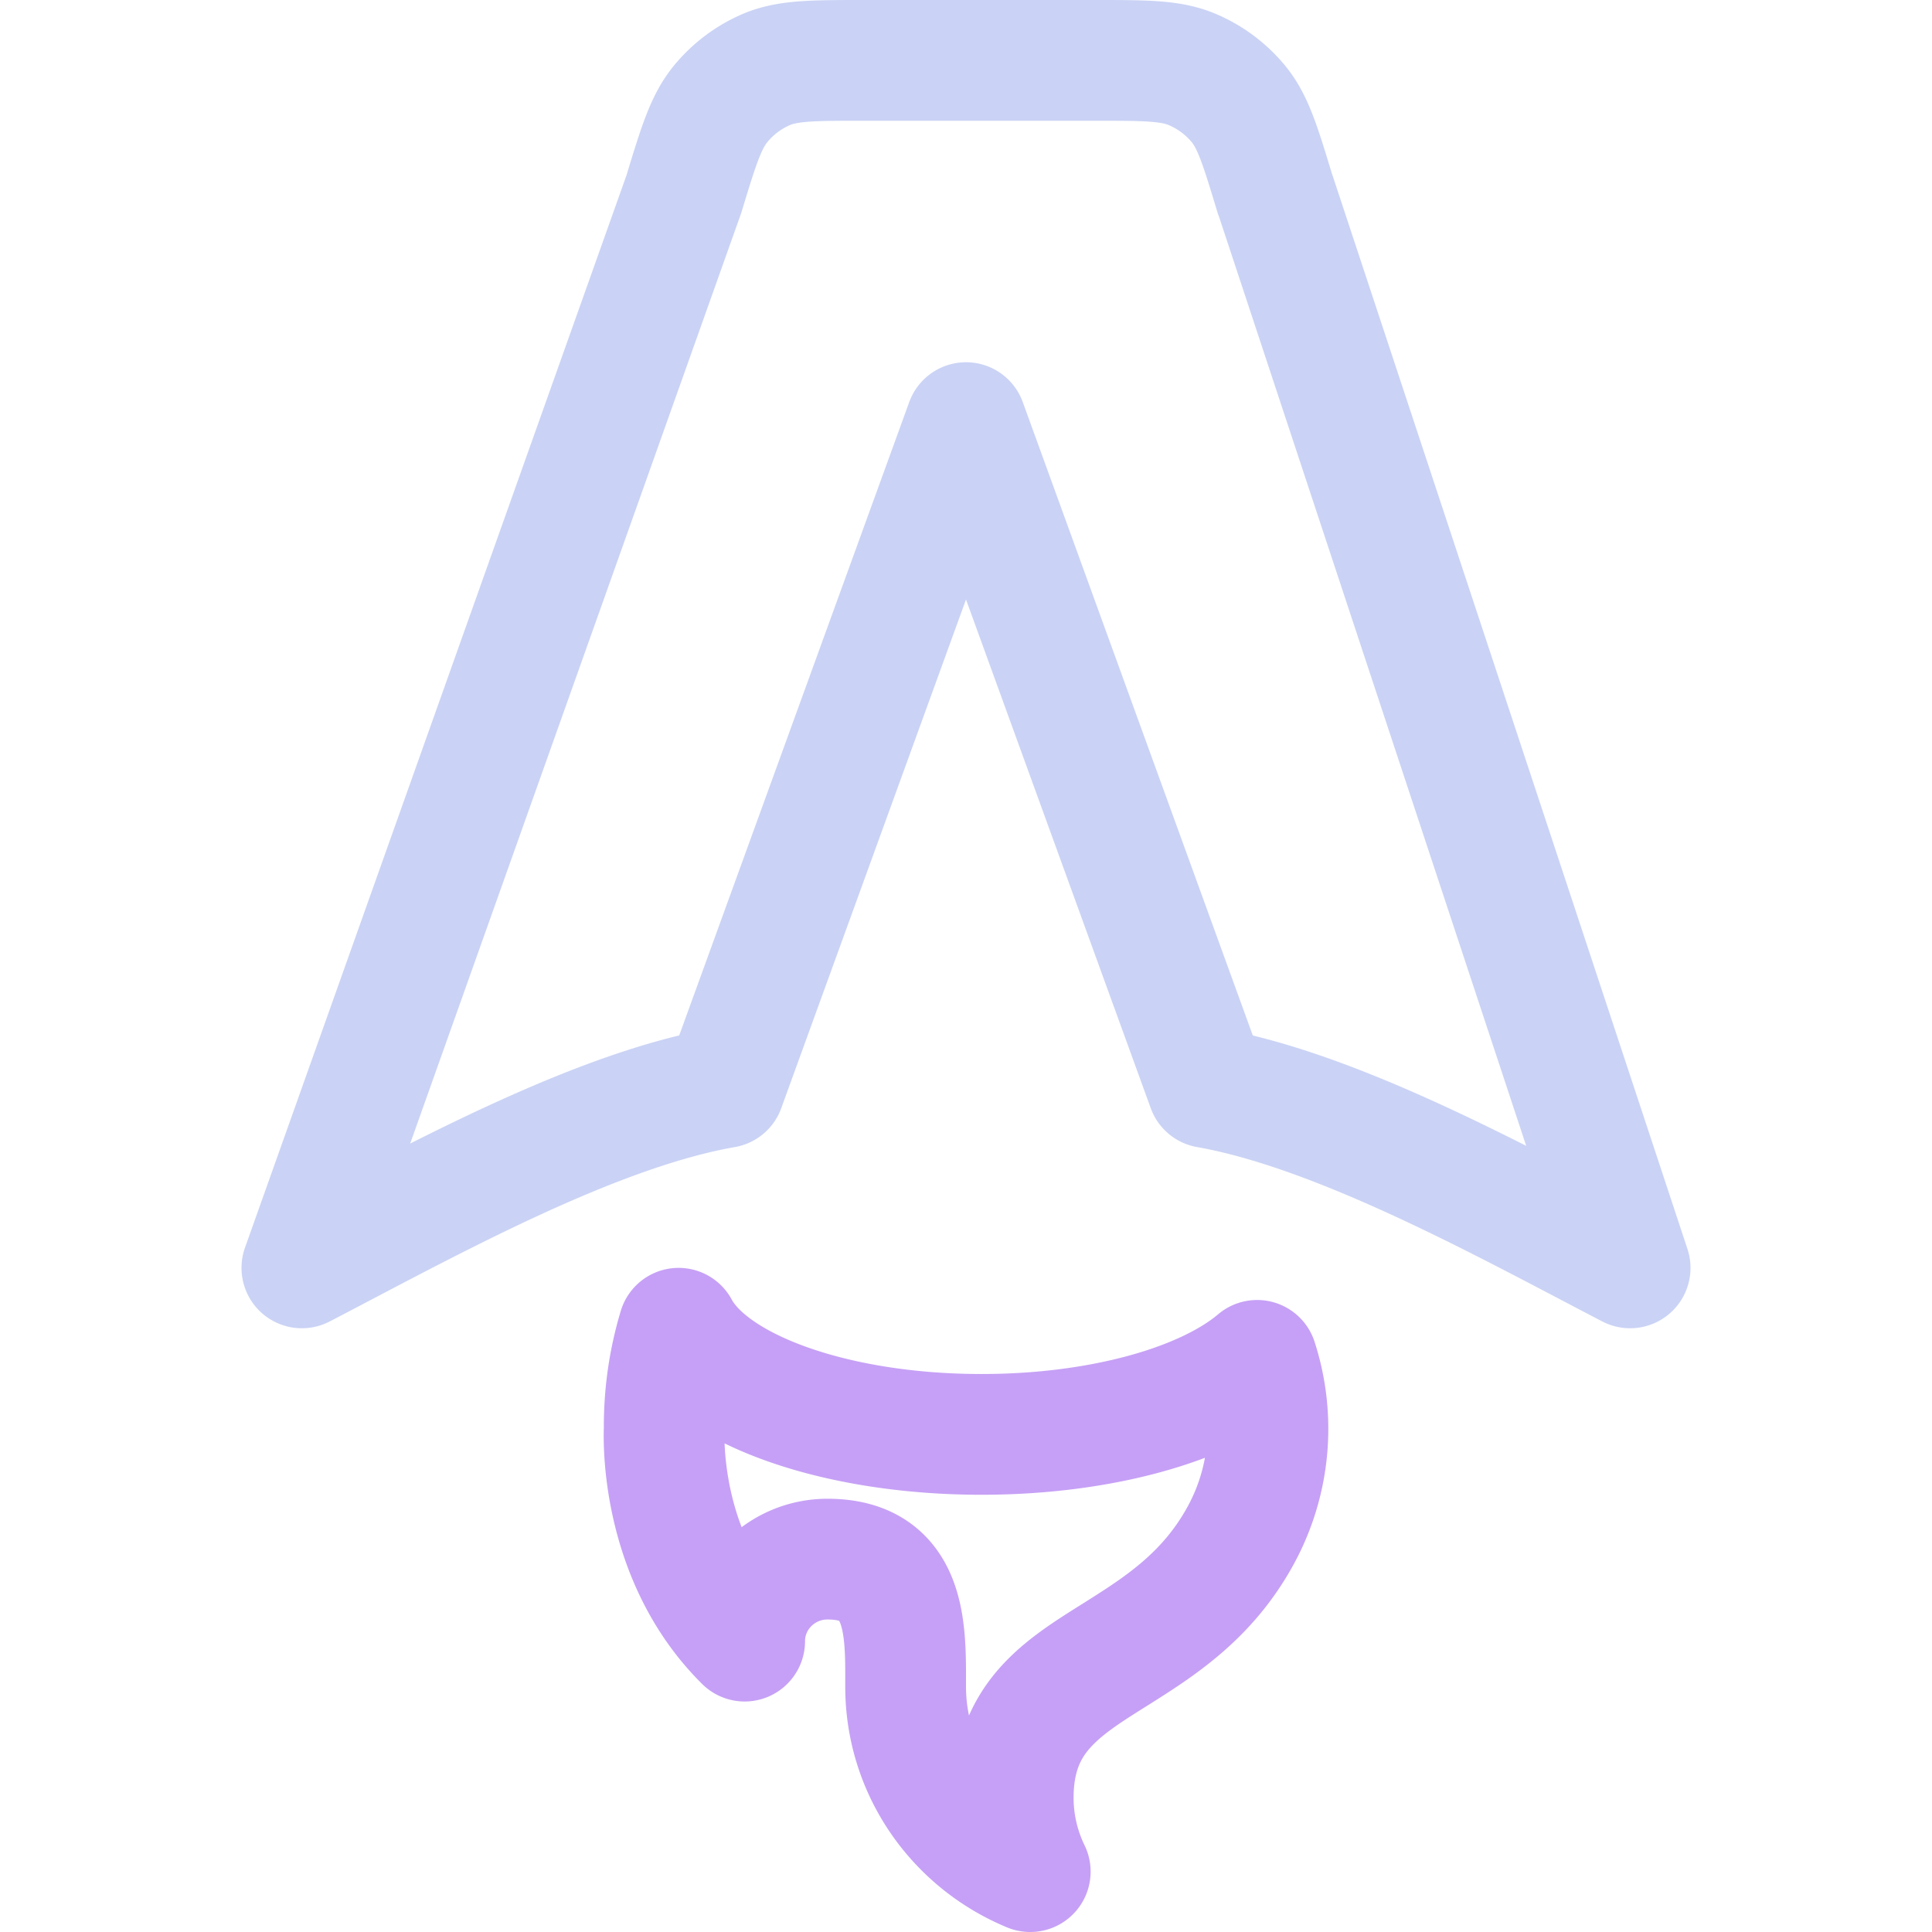
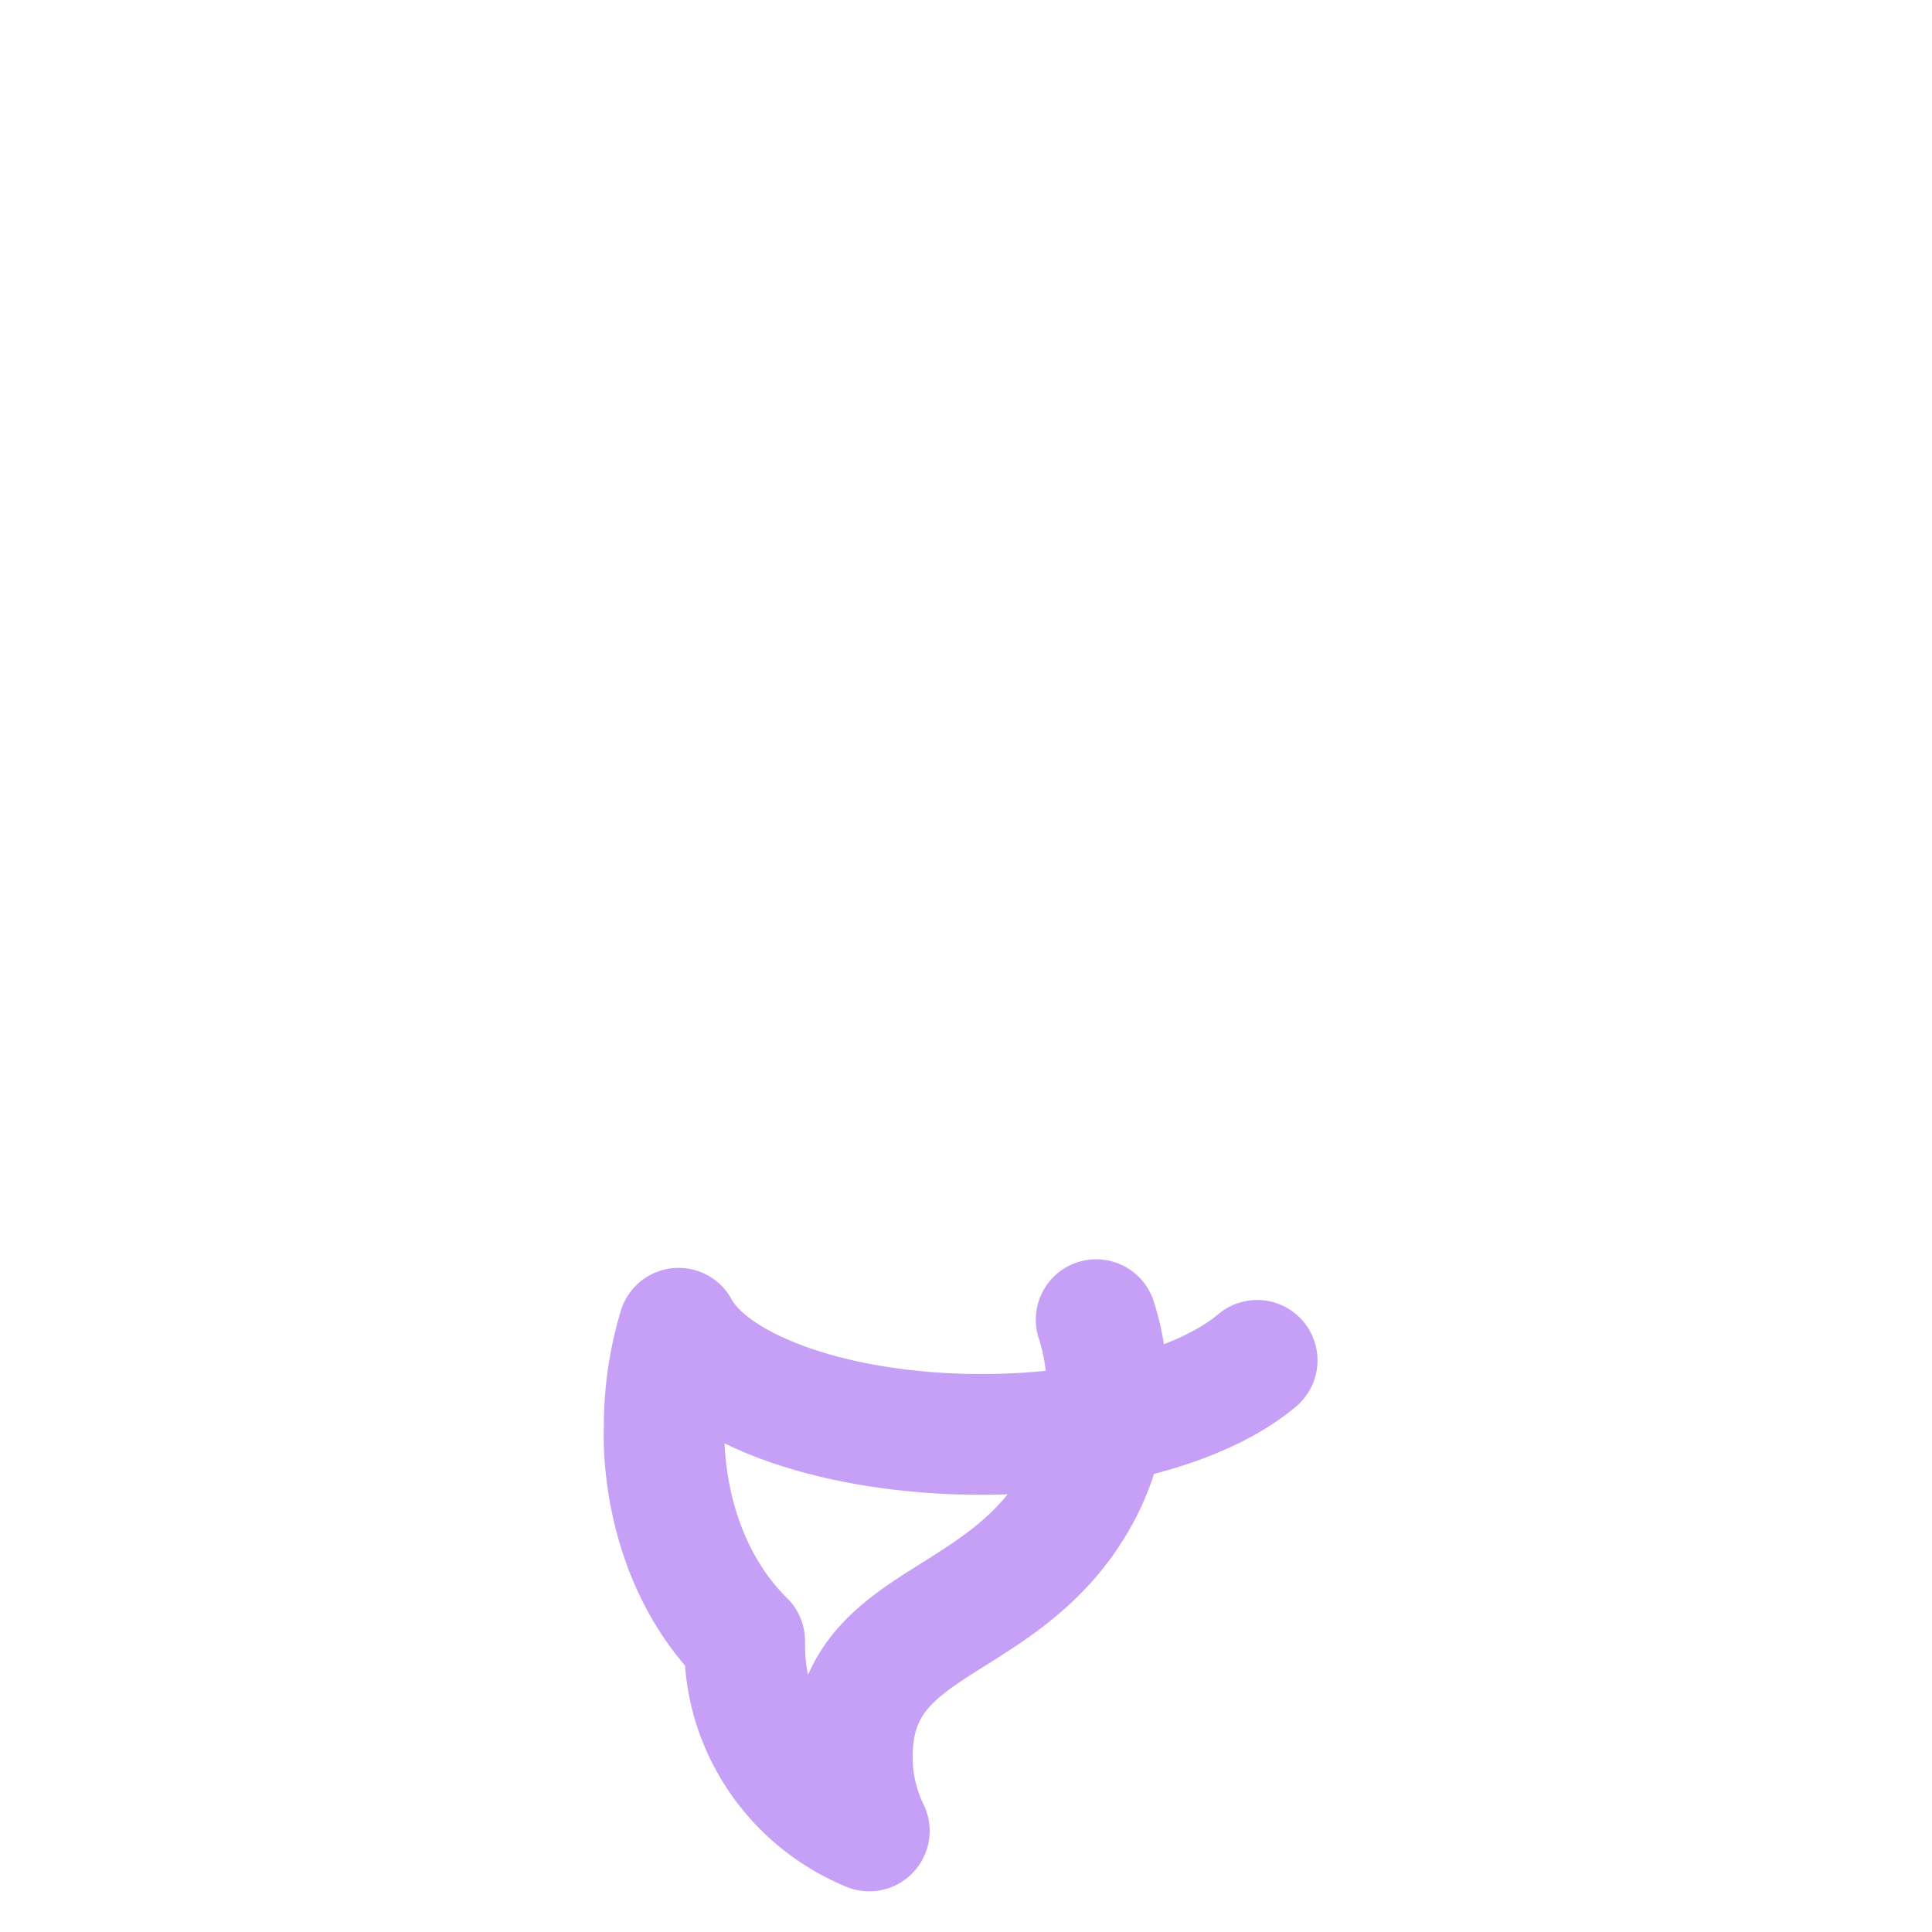
<svg xmlns="http://www.w3.org/2000/svg" width="128" height="128" viewBox="0 0 16 16">
  <g fill="none" stroke-linecap="round" stroke-linejoin="round">
-     <path stroke="#cad3f5" d="M10.561 1.61 13.5 10.5c-.995-.517-2.395-1.298-3.5-1.493L8 3.5 6 9.007c-1.11.194-2.5.974-3.5 1.493l3.163-8.891c.121-.398.182-.597.302-.745A1 1 0 0 1 6.36.57c.176-.07.384-.07.8-.07h1.902c.416 0 .625 0 .801.071a1 1 0 0 1 .396.293c.12.148.18.347.301.746" />
-     <path stroke="#c6a0f6" d="M10.411 11.266c-.43.365-1.292.613-2.283.613-1.217 0-2.237-.374-2.508-.879a2.8 2.8 0 0 0-.119.831s-.063 1.038.666 1.76c0-.374.307-.679.686-.679.648 0 .648.561.647 1.016v.04c0 .691.426 1.282 1.032 1.532a1.4 1.4 0 0 1-.141-.61c0-.658.39-.903.845-1.188.36-.227.761-.479 1.038-.985a1.84 1.84 0 0 0 .137-1.451" />
+     <path stroke="#c6a0f6" d="M10.411 11.266c-.43.365-1.292.613-2.283.613-1.217 0-2.237-.374-2.508-.879a2.8 2.8 0 0 0-.119.831s-.063 1.038.666 1.76v.04c0 .691.426 1.282 1.032 1.532a1.4 1.4 0 0 1-.141-.61c0-.658.39-.903.845-1.188.36-.227.761-.479 1.038-.985a1.84 1.84 0 0 0 .137-1.451" />
  </g>
</svg>